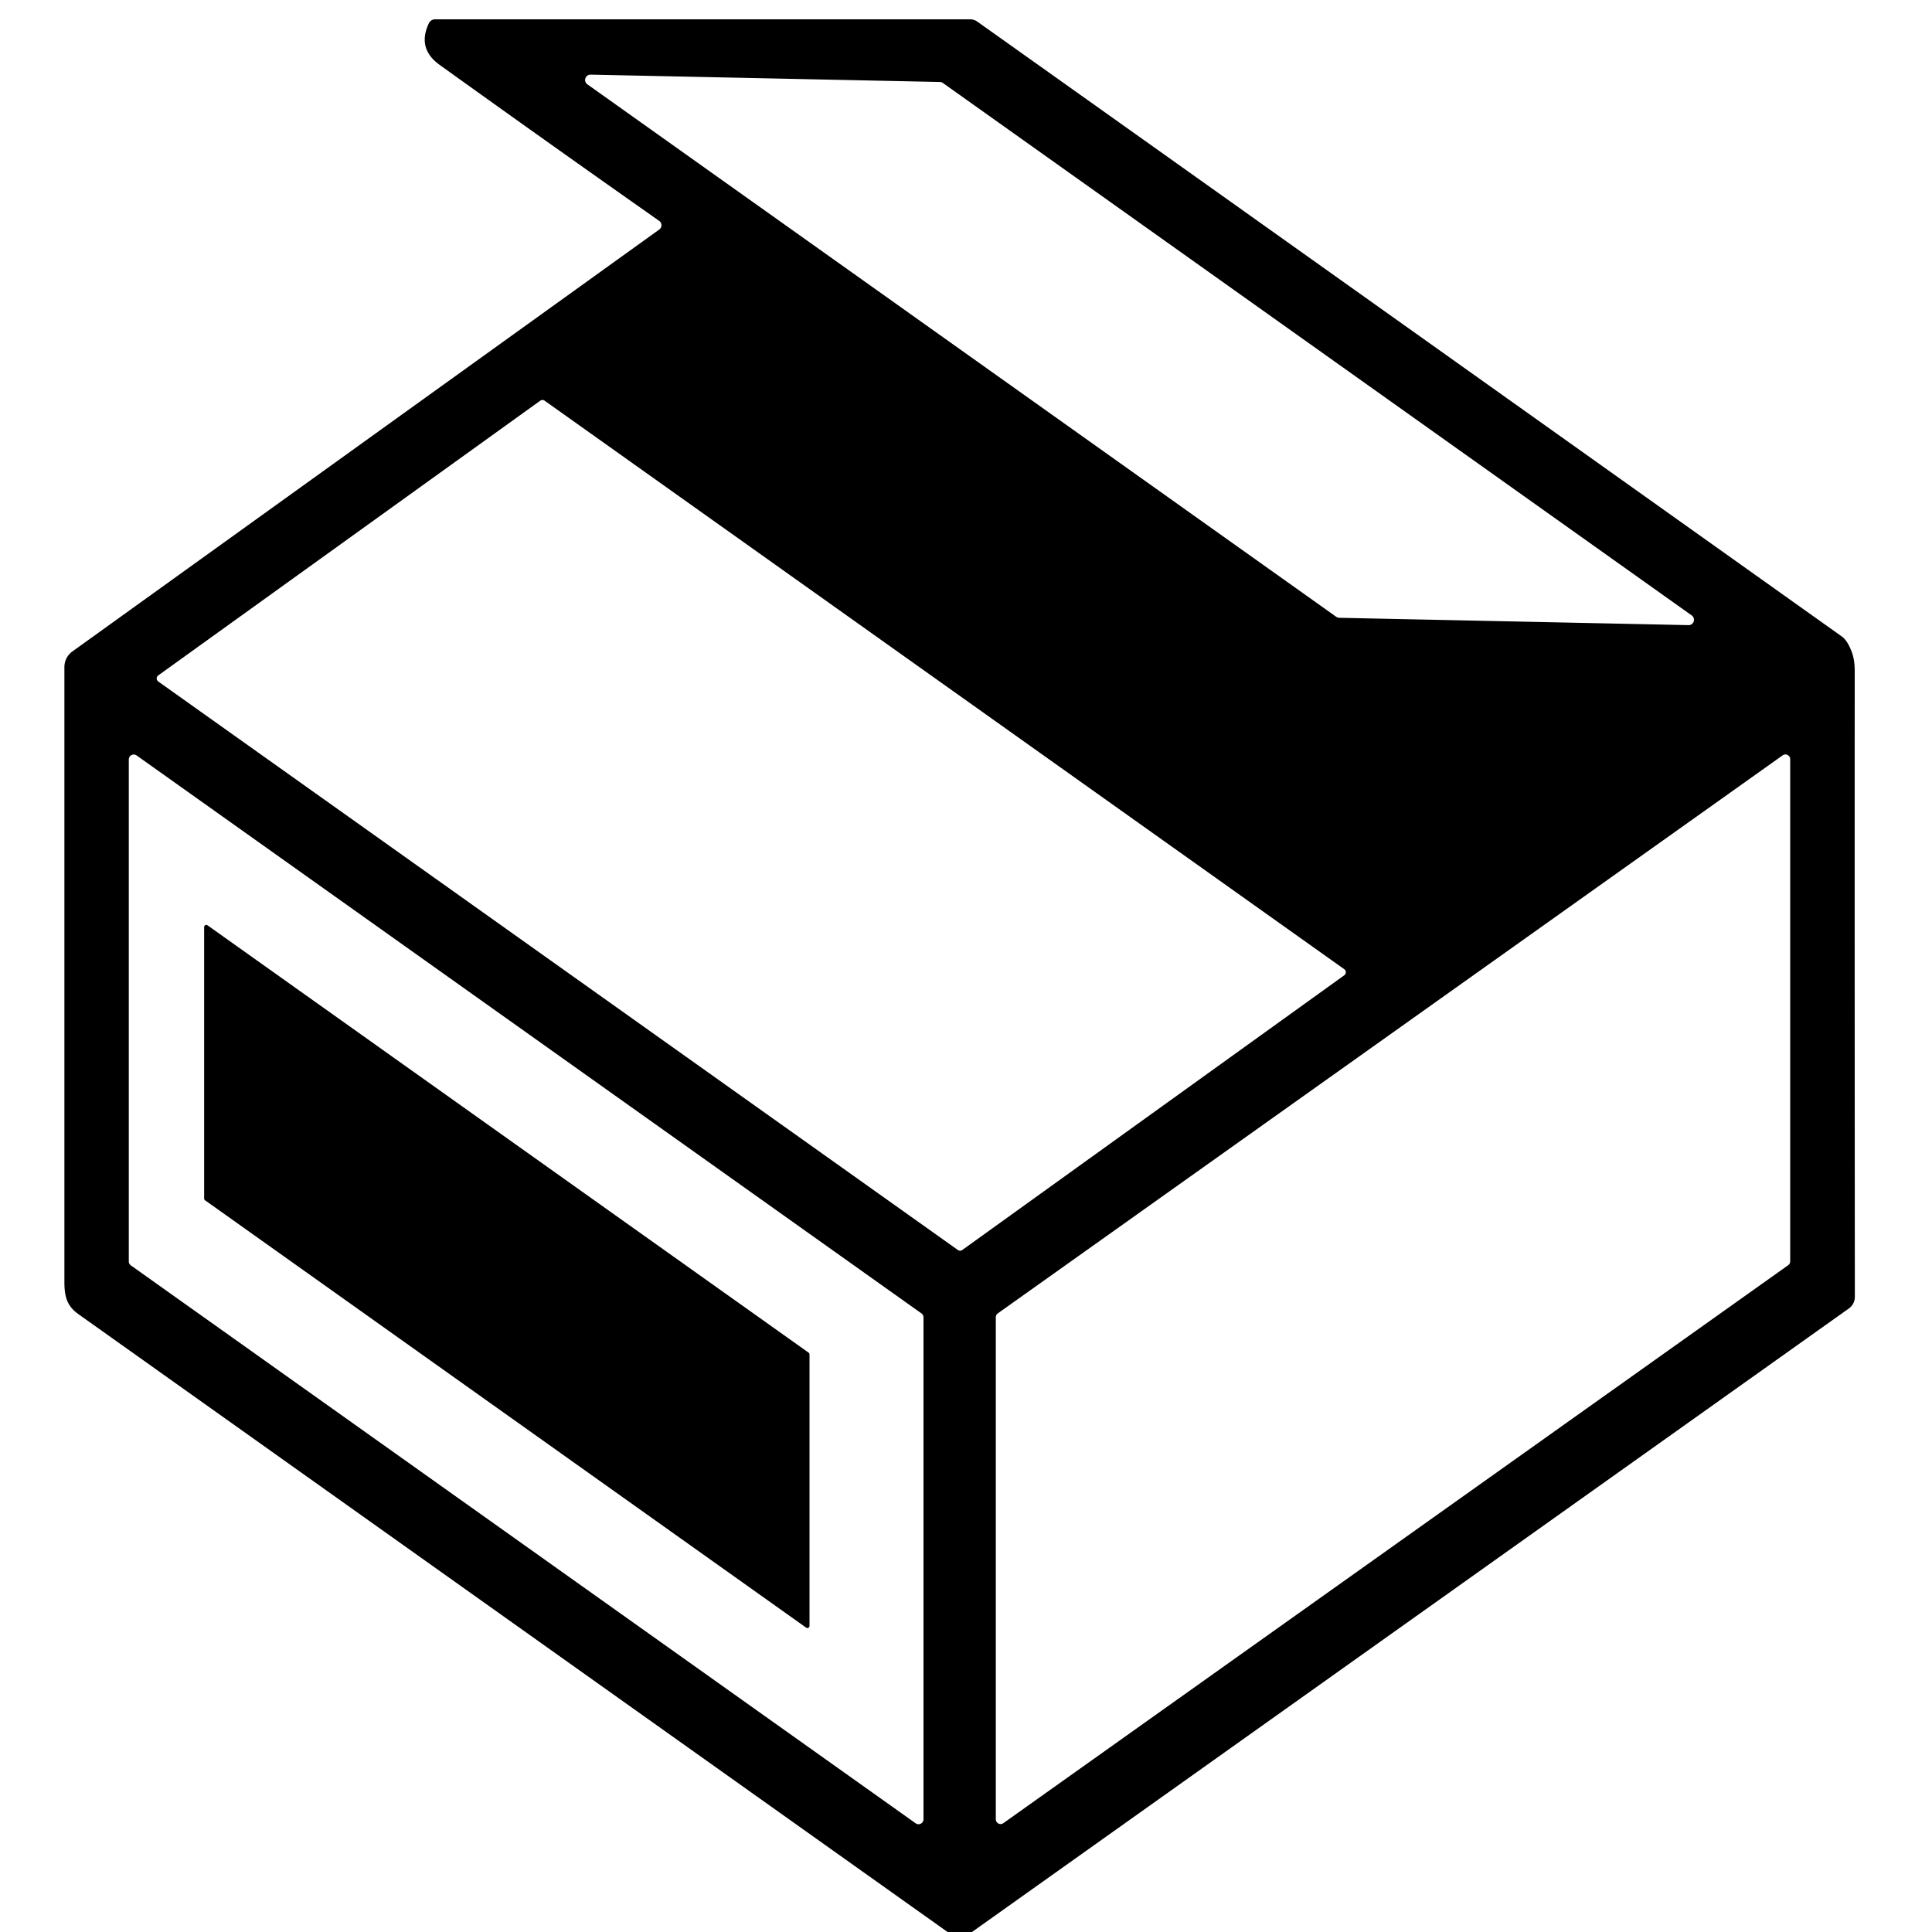
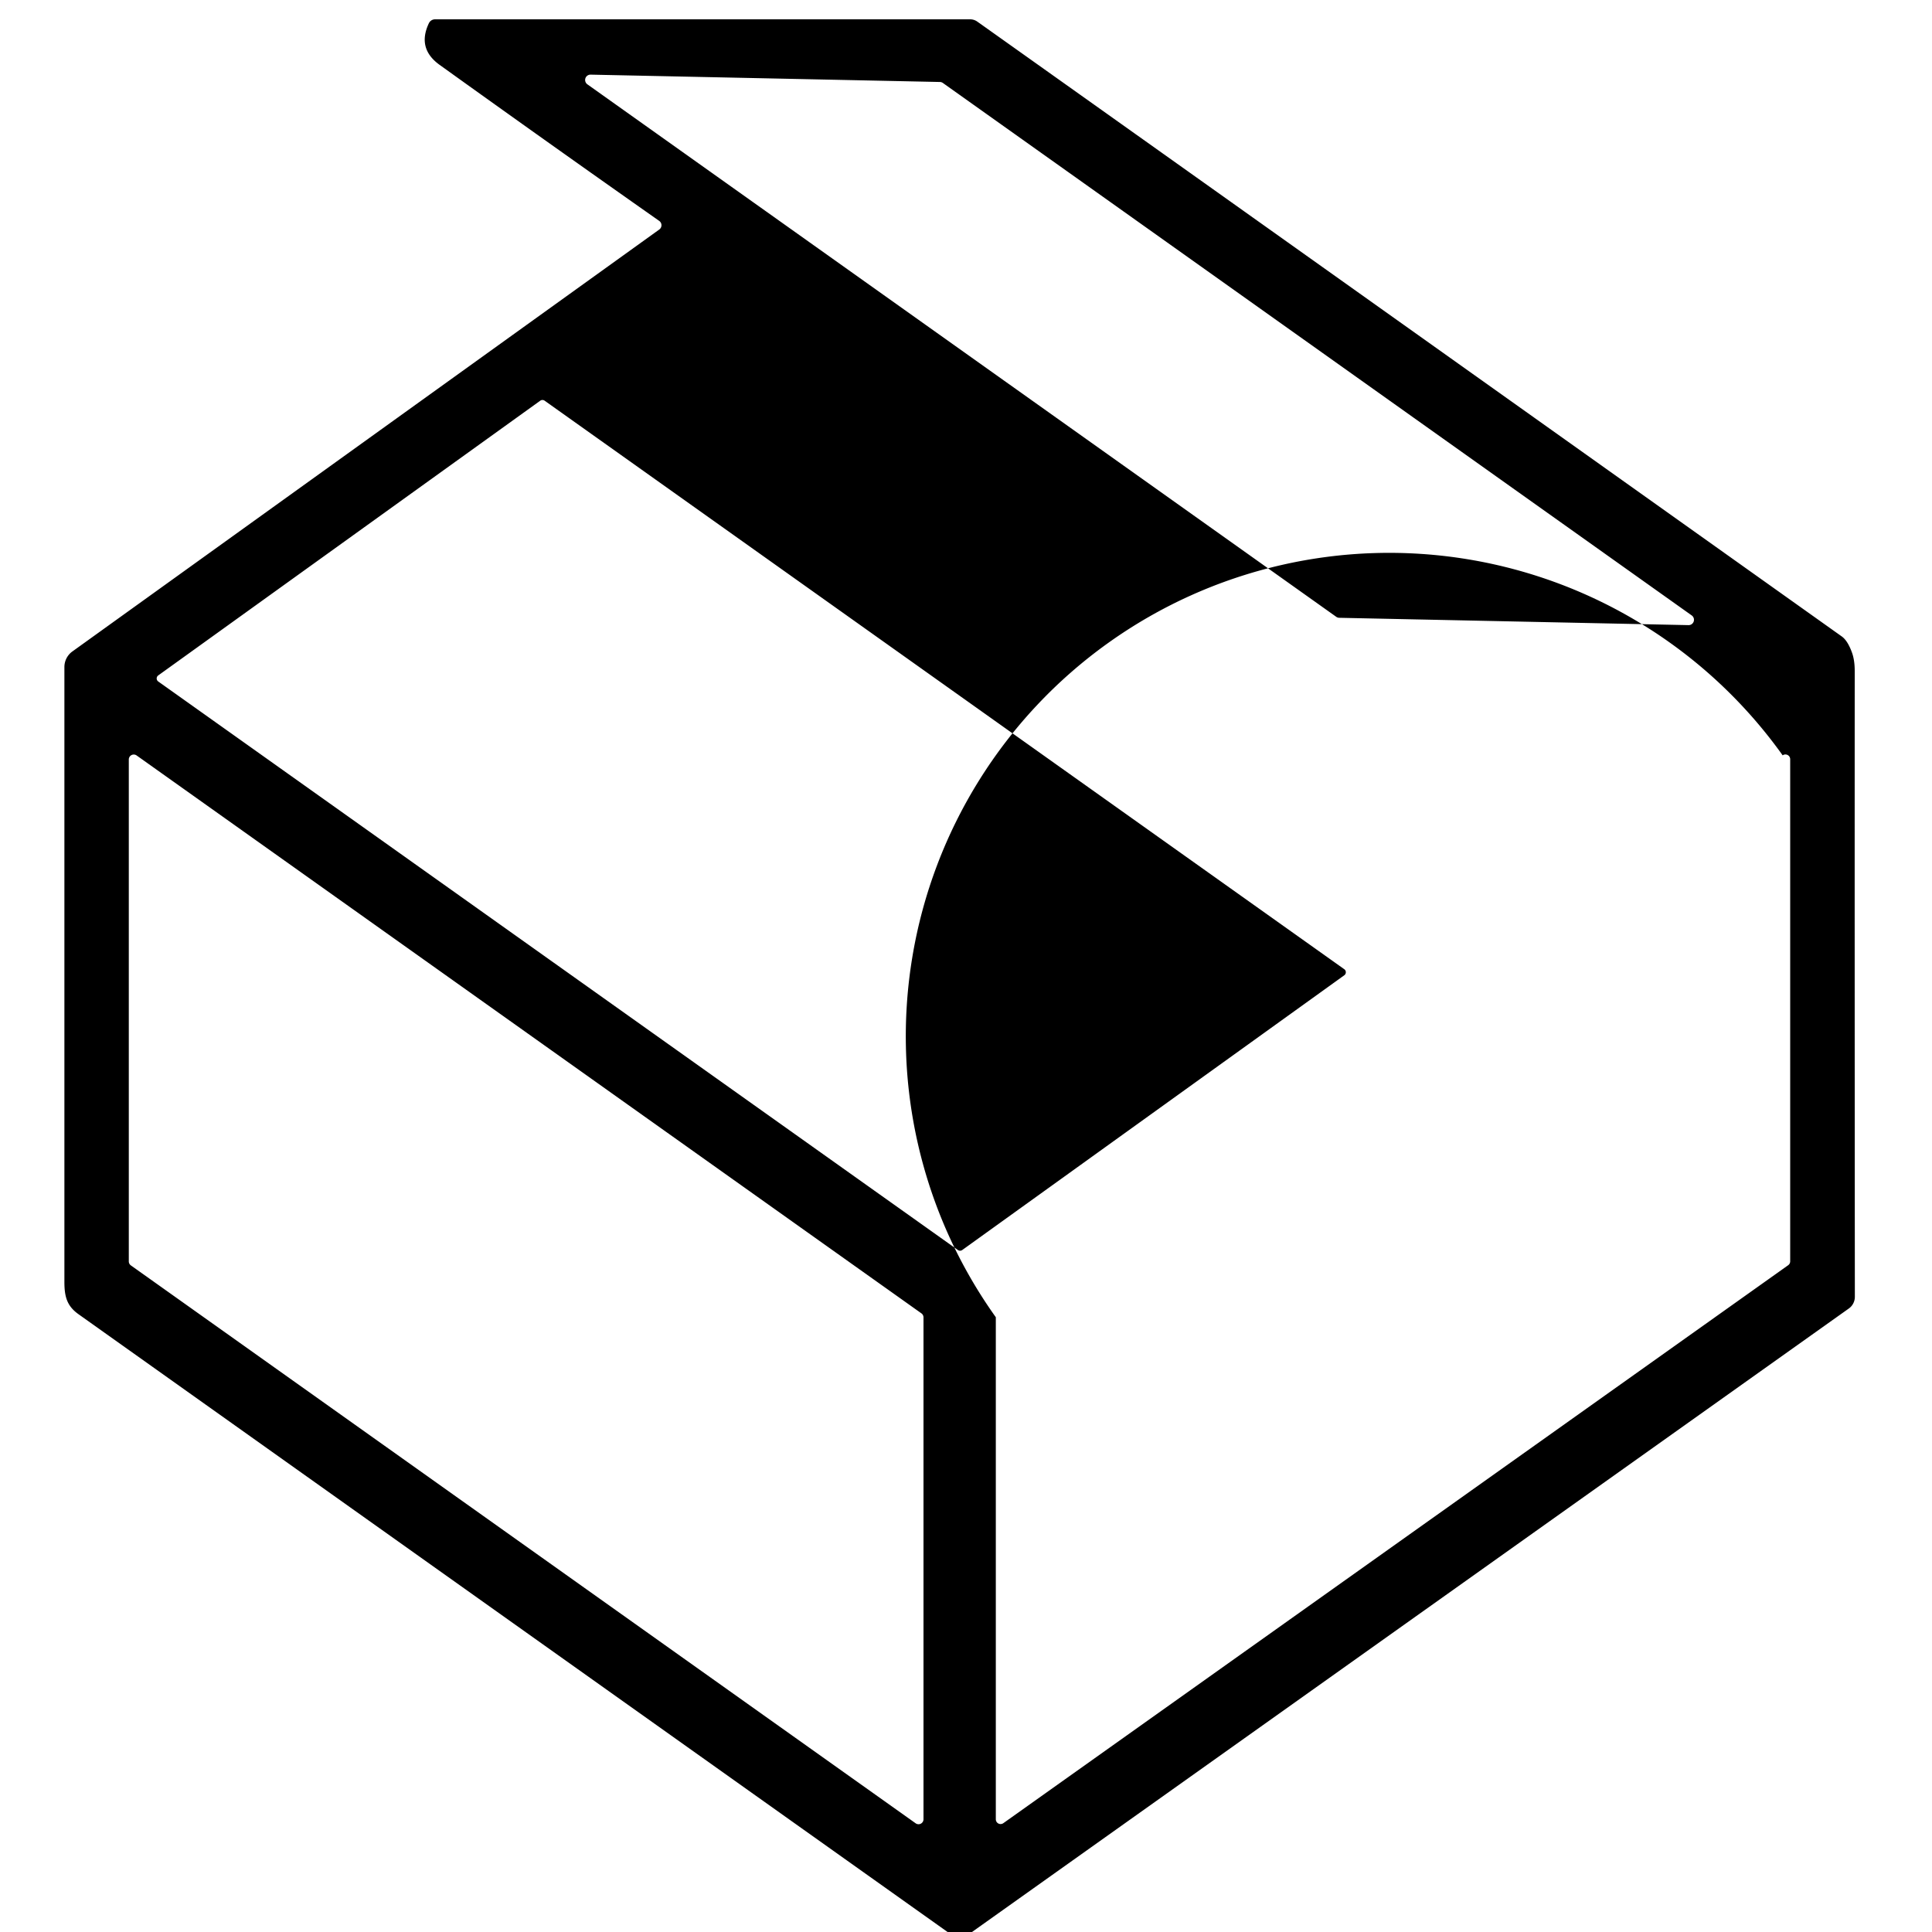
<svg xmlns="http://www.w3.org/2000/svg" version="1.1" viewBox="0.00 0.00 300.00 300.00">
-   <path fill="#000000" d="   M 150.93 300.00   L 147.14 300.00   Q 79.65 252.03 12.19 204.07   C 10.40 202.80 10.00 201.34 10.00 199.06   Q 10.00 117.98 10.00 103.58   A 2.99 2.97 72.3 0 1 11.25 101.15   L 102.37 35.64   A 0.82 0.82 0.0 0 0 102.36 34.30   Q 85.50 22.45 68.26 10.07   Q 64.73 7.53 66.60 3.60   A 1.07 1.06 12.8 0 1 67.56 3.00   L 150.64 3.00   A 1.93 1.91 -26.9 0 1 151.76 3.36   Q 181.08 24.19 285.98 98.82   Q 286.90 99.47 287.57 101.32   Q 288.01 102.53 288.00 104.25   Q 287.98 148.66 288.02 201.37   A 2.23 2.21 72.5 0 1 287.09 203.18   L 150.93 300.00   Z   M 262.20 97.07   A 0.83 0.83 0.0 0 0 262.70 95.57   L 146.42 12.89   A 0.83 0.83 0.0 0 0 145.95 12.73   L 91.70 11.59   A 0.83 0.83 0.0 0 0 91.20 13.09   L 207.48 95.77   A 0.83 0.83 0.0 0 0 207.95 95.93   L 262.20 97.07   Z   M 208.74 151.44   A 0.58 0.58 0.0 0 0 208.74 150.50   L 84.57 62.22   A 0.58 0.58 0.0 0 0 83.89 62.22   L 24.57 104.88   A 0.58 0.58 0.0 0 0 24.57 105.82   L 148.74 194.10   A 0.58 0.58 0.0 0 0 149.42 194.10   L 208.74 151.44   Z   M 143.40 204.57   A 0.77 0.77 0.0 0 0 143.08 203.94   L 21.22 117.31   A 0.77 0.77 0.0 0 0 20.00 117.94   L 20.00 195.86   A 0.77 0.77 0.0 0 0 20.32 196.49   L 142.18 283.12   A 0.77 0.77 0.0 0 0 143.40 282.49   L 143.40 204.57   Z   M 154.63 282.50   A 0.74 0.74 0.0 0 0 155.80 283.10   L 277.67 196.46   A 0.74 0.74 0.0 0 0 277.98 195.86   L 277.98 117.89   A 0.74 0.74 0.0 0 0 276.81 117.29   L 154.94 203.94   A 0.74 0.74 0.0 0 0 154.63 204.54   L 154.63 282.50   Z" />
-   <path fill="#000000" d="   M 125.70 210.31   L 125.70 252.47   A 0.33 0.33 0.0 0 1 125.18 252.74   L 31.84 186.38   A 0.33 0.33 0.0 0 1 31.70 186.11   L 31.70 143.95   A 0.33 0.33 0.0 0 1 32.22 143.68   L 125.56 210.04   A 0.33 0.33 0.0 0 1 125.70 210.31   Z" />
+   <path fill="#000000" d="   M 150.93 300.00   L 147.14 300.00   Q 79.65 252.03 12.19 204.07   C 10.40 202.80 10.00 201.34 10.00 199.06   Q 10.00 117.98 10.00 103.58   A 2.99 2.97 72.3 0 1 11.25 101.15   L 102.37 35.64   A 0.82 0.82 0.0 0 0 102.36 34.30   Q 85.50 22.45 68.26 10.07   Q 64.73 7.53 66.60 3.60   A 1.07 1.06 12.8 0 1 67.56 3.00   L 150.64 3.00   A 1.93 1.91 -26.9 0 1 151.76 3.36   Q 181.08 24.19 285.98 98.82   Q 286.90 99.47 287.57 101.32   Q 288.01 102.53 288.00 104.25   Q 287.98 148.66 288.02 201.37   A 2.23 2.21 72.5 0 1 287.09 203.18   L 150.93 300.00   Z   M 262.20 97.07   A 0.83 0.83 0.0 0 0 262.70 95.57   L 146.42 12.89   A 0.83 0.83 0.0 0 0 145.95 12.73   L 91.70 11.59   A 0.83 0.83 0.0 0 0 91.20 13.09   L 207.48 95.77   A 0.83 0.83 0.0 0 0 207.95 95.93   L 262.20 97.07   Z   M 208.74 151.44   A 0.58 0.58 0.0 0 0 208.74 150.50   L 84.57 62.22   A 0.58 0.58 0.0 0 0 83.89 62.22   L 24.57 104.88   A 0.58 0.58 0.0 0 0 24.57 105.82   L 148.74 194.10   A 0.58 0.58 0.0 0 0 149.42 194.10   L 208.74 151.44   Z   M 143.40 204.57   A 0.77 0.77 0.0 0 0 143.08 203.94   L 21.22 117.31   A 0.77 0.77 0.0 0 0 20.00 117.94   L 20.00 195.86   A 0.77 0.77 0.0 0 0 20.32 196.49   L 142.18 283.12   A 0.77 0.77 0.0 0 0 143.40 282.49   L 143.40 204.57   Z   M 154.63 282.50   A 0.74 0.74 0.0 0 0 155.80 283.10   L 277.67 196.46   A 0.74 0.74 0.0 0 0 277.98 195.86   L 277.98 117.89   A 0.74 0.74 0.0 0 0 276.81 117.29   A 0.74 0.74 0.0 0 0 154.63 204.54   L 154.63 282.50   Z" />
</svg>